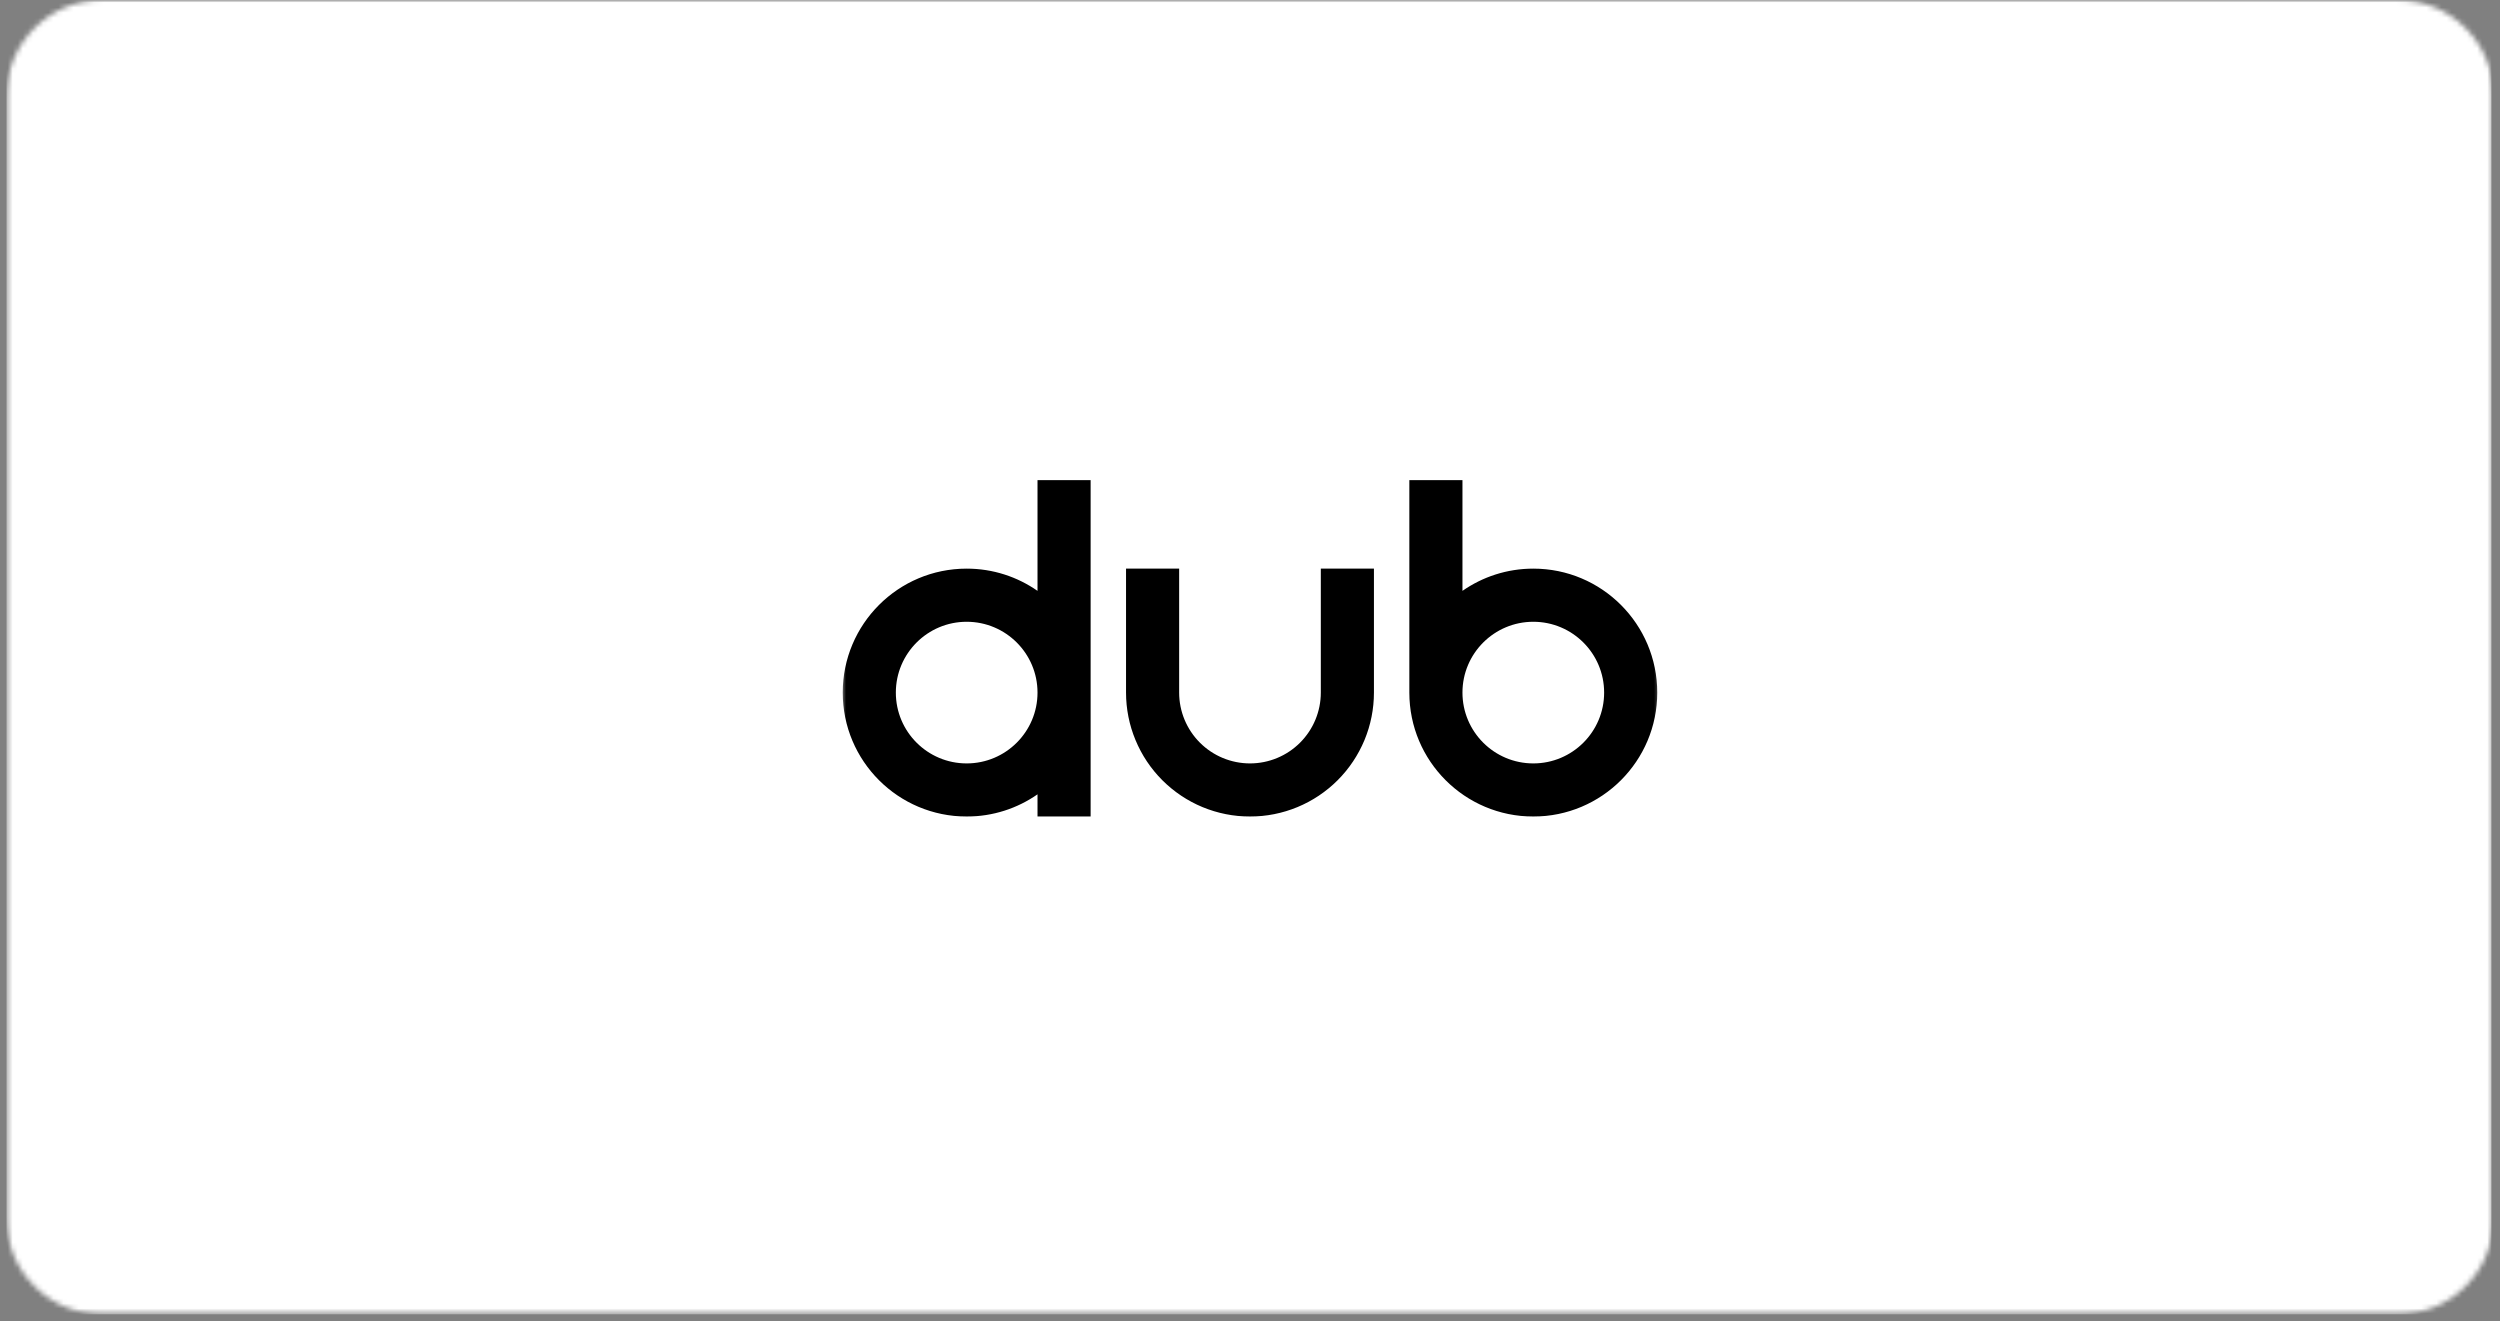
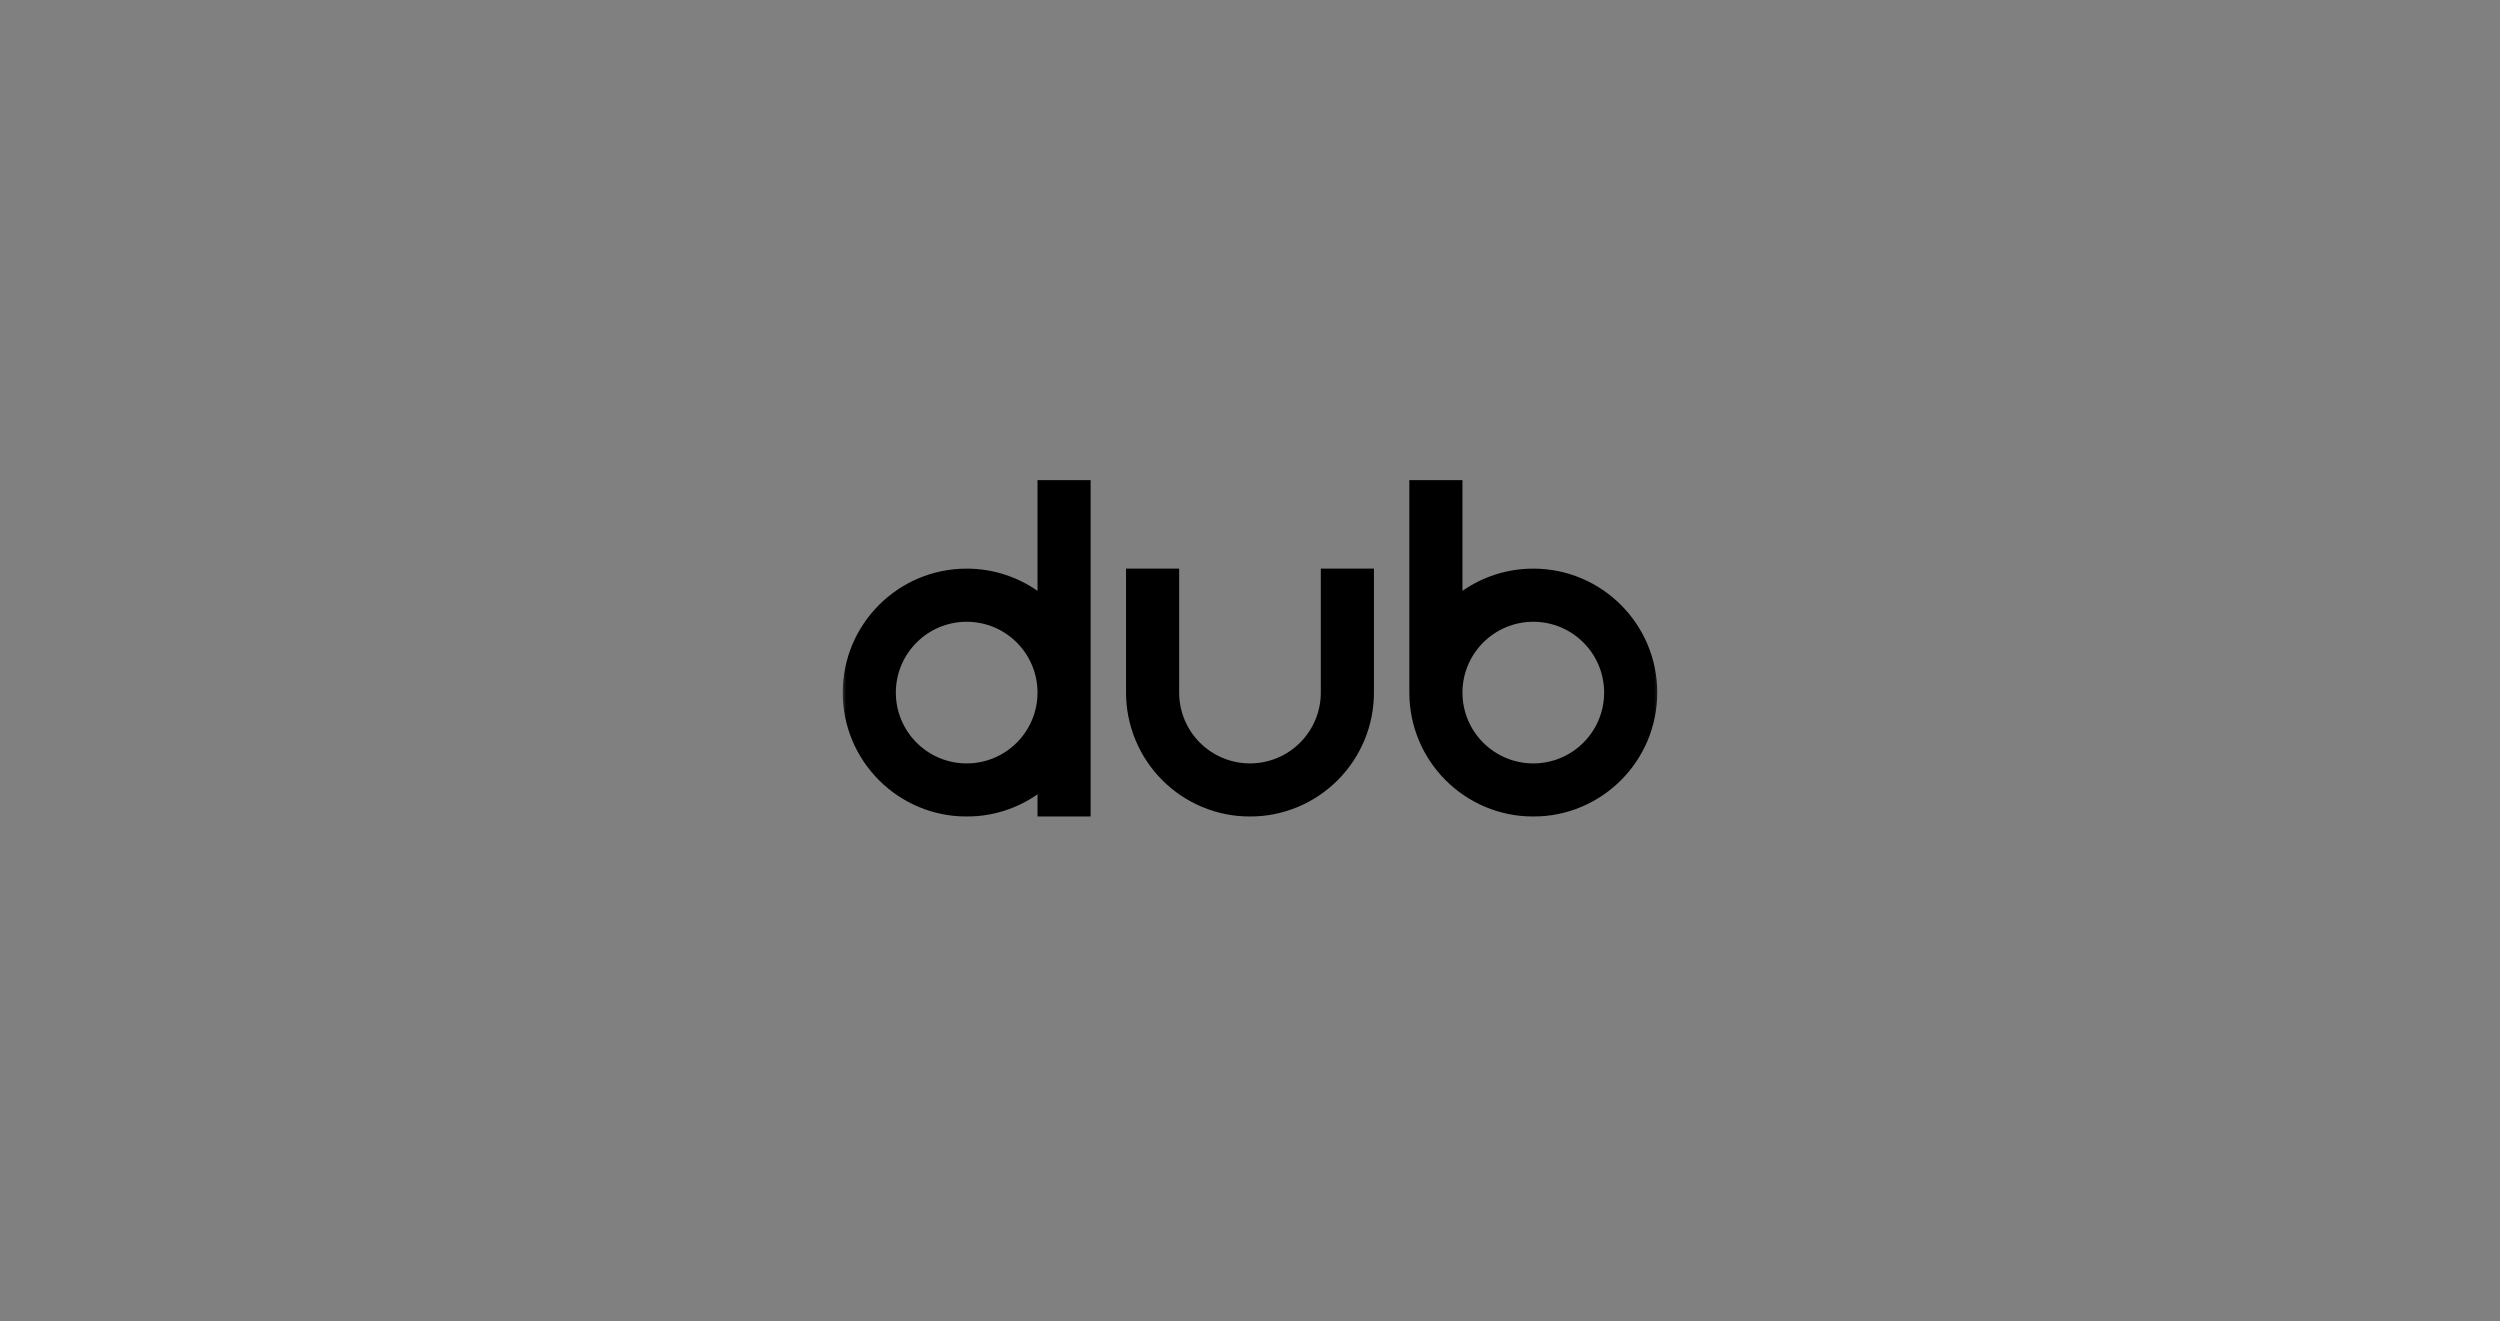
<svg xmlns="http://www.w3.org/2000/svg" width="492" height="260" viewBox="0 0 492 260" fill="none">
  <rect x="0" y="0" width="492" height="260" fill="#808080" stroke="none" />
  <g clip-path="url(#clip0_2041_2)">
    <mask id="mask0_2041_2" style="mask-type:luminance" maskUnits="userSpaceOnUse" x="1" y="0" width="490" height="259">
-       <path d="M1.255 0H490.667V258.672H1.255V0Z" fill="white" />
-     </mask>
+       </mask>
    <g mask="url(#mask0_2041_2)">
      <mask id="mask1_2041_2" style="mask-type:luminance" maskUnits="userSpaceOnUse" x="1" y="0" width="490" height="259">
        <path d="M20.156 0H471.844C482.281 0 490.745 8.464 490.745 18.901V239.771C490.745 250.208 482.281 258.672 471.844 258.672H20.156C9.719 258.672 1.255 250.208 1.255 239.771V18.901C1.255 8.464 9.719 0 20.156 0Z" fill="white" />
      </mask>
      <g mask="url(#mask1_2041_2)">
        <path d="M1.255 0H490.307V258.672H1.255V0Z" fill="white" />
      </g>
    </g>
    <mask id="mask2_2041_2" style="mask-type:luminance" maskUnits="userSpaceOnUse" x="165" y="93" width="162" height="69">
      <path d="M165.573 93.333H326.667V161.333H165.573V93.333Z" fill="white" />
    </mask>
    <g mask="url(#mask2_2041_2)">
      <path fill-rule="evenodd" clip-rule="evenodd" d="M204.182 94.484H214.635V136.302C214.635 136.38 214.635 136.458 214.635 136.536V160.693H204.182V156.323C200.229 159.078 195.427 160.693 190.245 160.693C176.771 160.693 165.849 149.776 165.849 136.302C165.849 122.828 176.771 111.906 190.245 111.906C195.427 111.906 200.229 113.526 204.182 116.281V94.484ZM190.24 150.24C197.937 150.24 204.182 144 204.182 136.302C204.182 128.604 197.937 122.365 190.24 122.365C182.542 122.365 176.302 128.604 176.302 136.302C176.302 144 182.542 150.24 190.24 150.24ZM277.359 94.484H287.812V116.281C291.766 113.526 296.573 111.906 301.755 111.906C315.224 111.906 326.146 122.828 326.146 136.302C326.146 149.776 315.224 160.693 301.755 160.693C288.281 160.693 277.359 149.776 277.359 136.302V94.484ZM301.755 150.24C309.453 150.24 315.693 144 315.693 136.302C315.693 128.604 309.453 122.365 301.755 122.365C294.057 122.365 287.812 128.604 287.812 136.302C287.812 144 294.057 150.24 301.755 150.24ZM232.057 111.906H221.604V136.302C221.604 139.505 222.234 142.677 223.463 145.635C224.687 148.594 226.484 151.286 228.75 153.552C231.016 155.813 233.703 157.615 236.661 158.839C239.625 160.063 242.797 160.693 246 160.693C249.203 160.693 252.375 160.063 255.333 158.839C258.292 157.615 260.984 155.813 263.245 153.552C265.51 151.286 267.307 148.594 268.536 145.635C269.76 142.677 270.391 139.505 270.391 136.302V111.906H259.937V136.302C259.937 140 258.469 143.542 255.854 146.156C253.24 148.771 249.693 150.24 246 150.24C242.302 150.24 238.755 148.771 236.141 146.156C233.526 143.542 232.057 140 232.057 136.302V111.906Z" fill="black" />
    </g>
  </g>
  <defs>
    <clipPath id="clip0_2041_2">
      <rect width="492" height="260" fill="white" />
    </clipPath>
  </defs>
</svg>